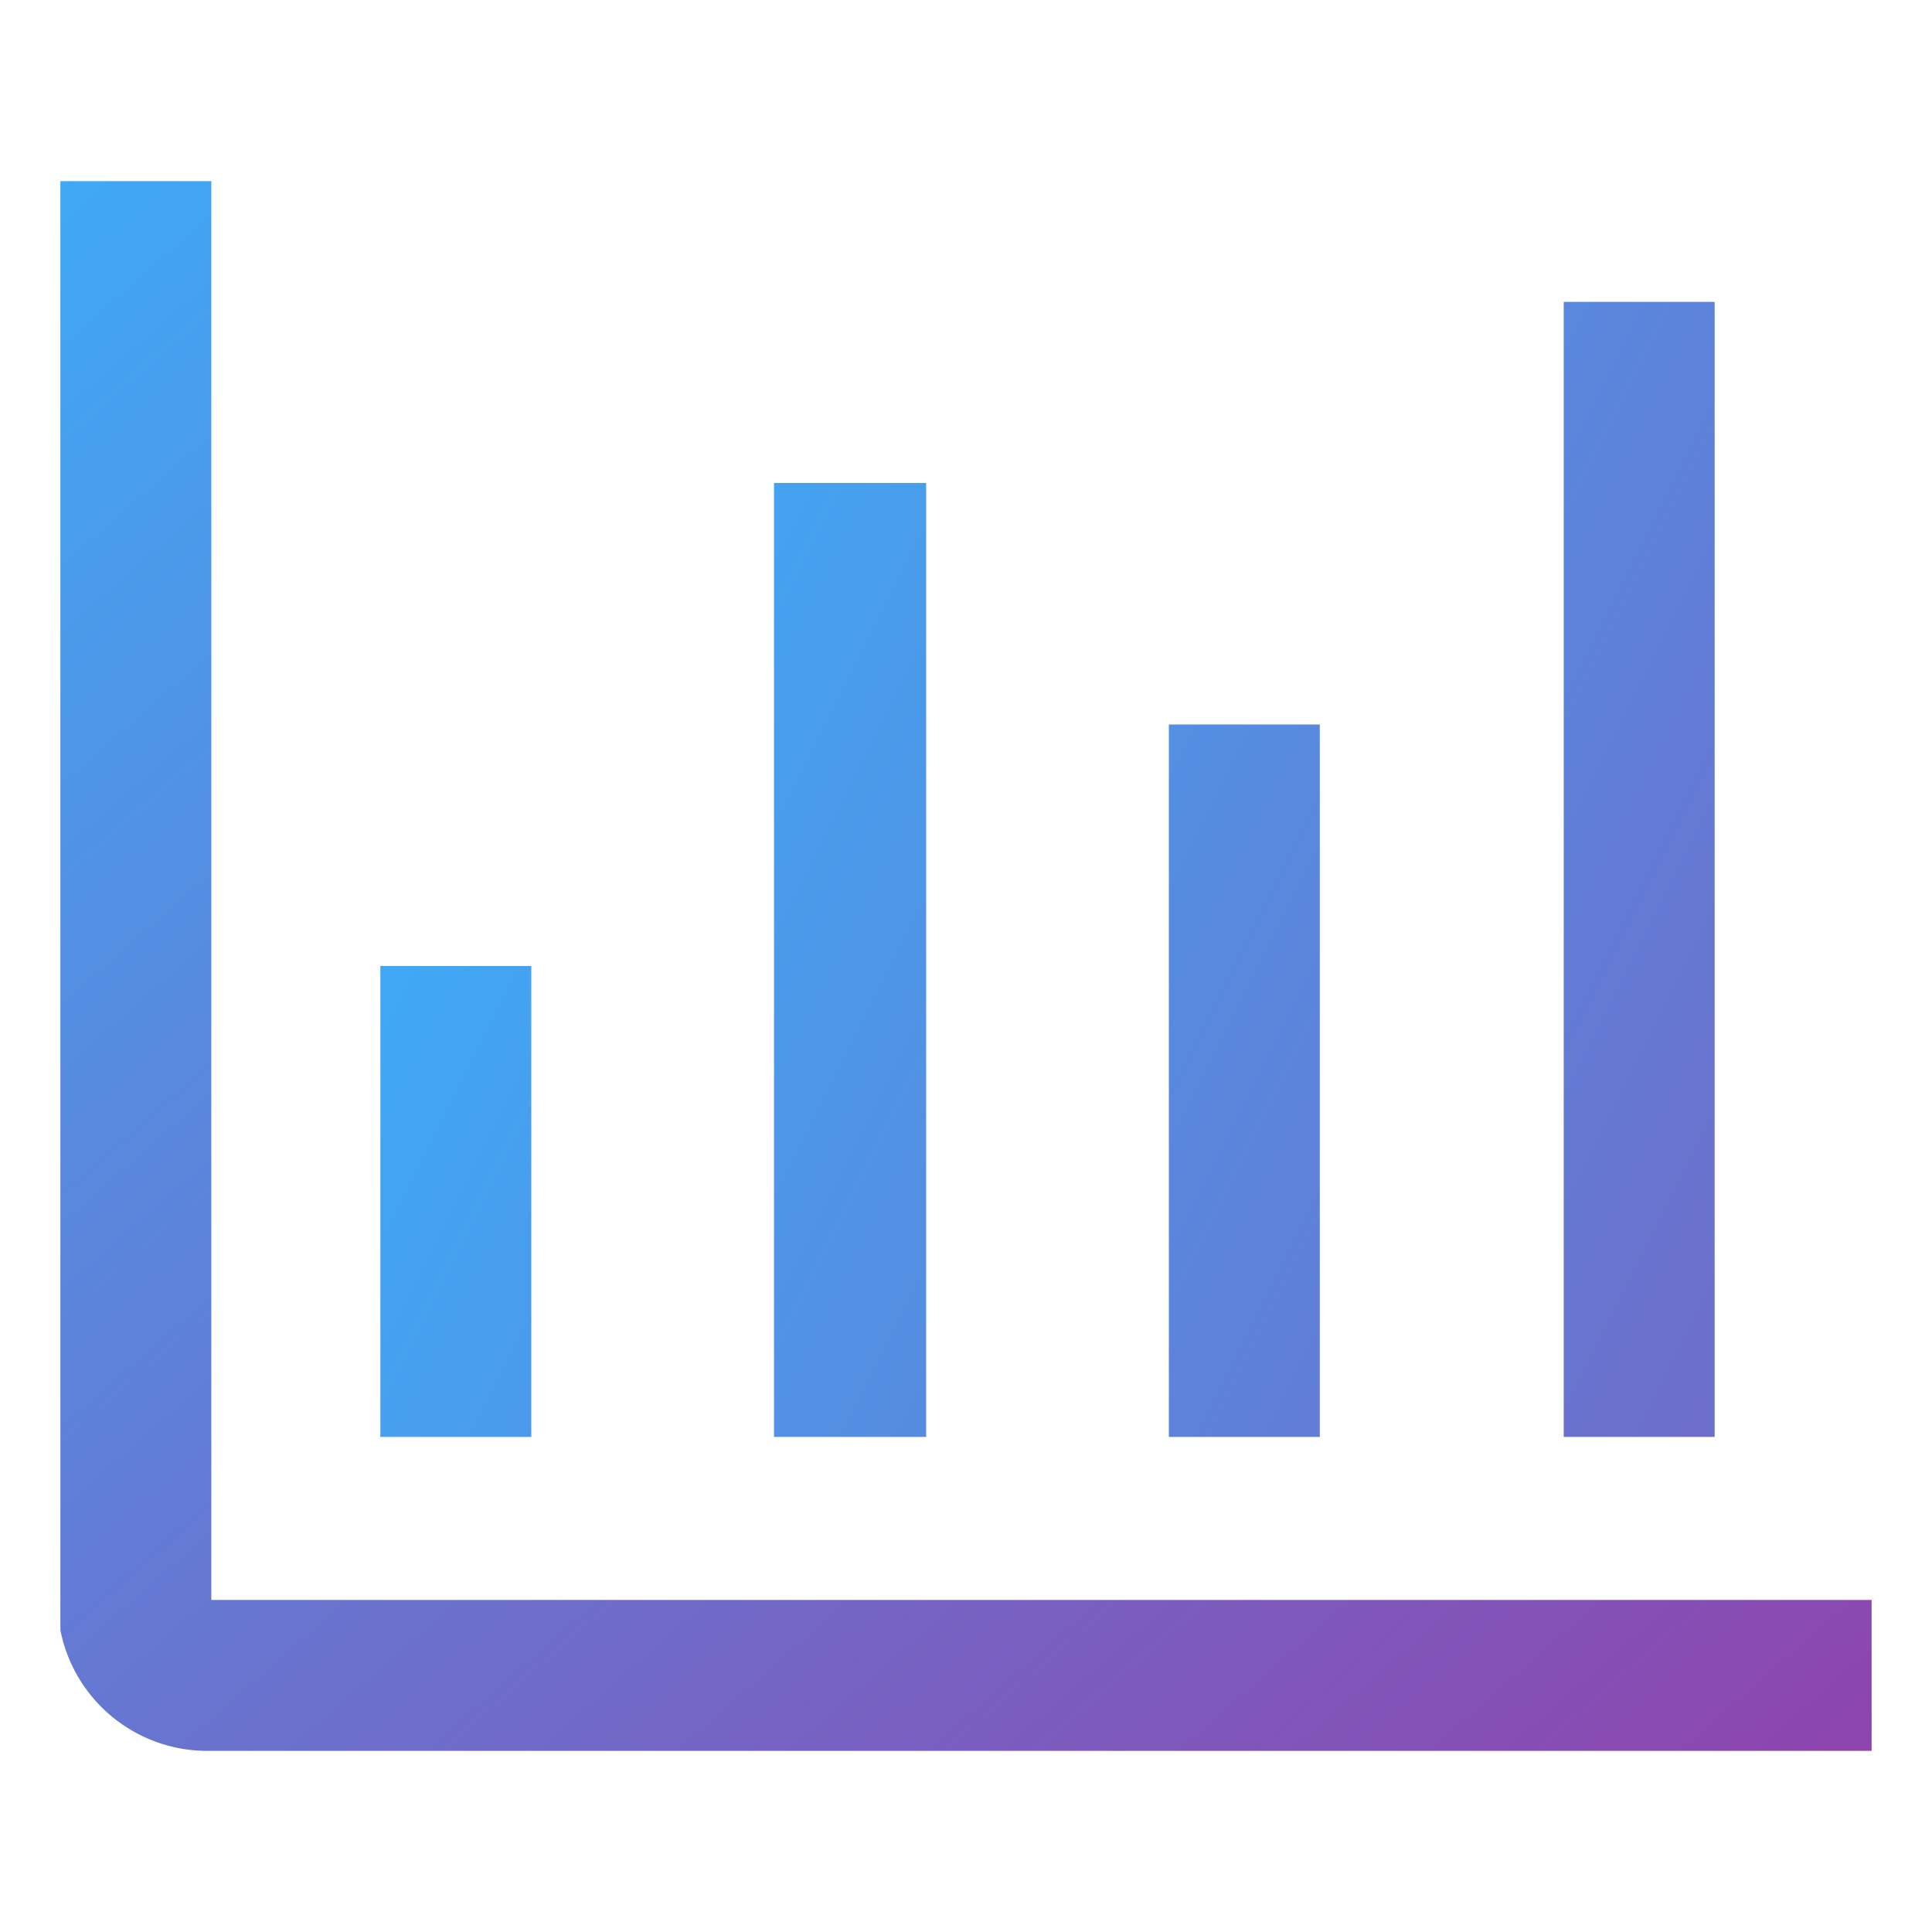
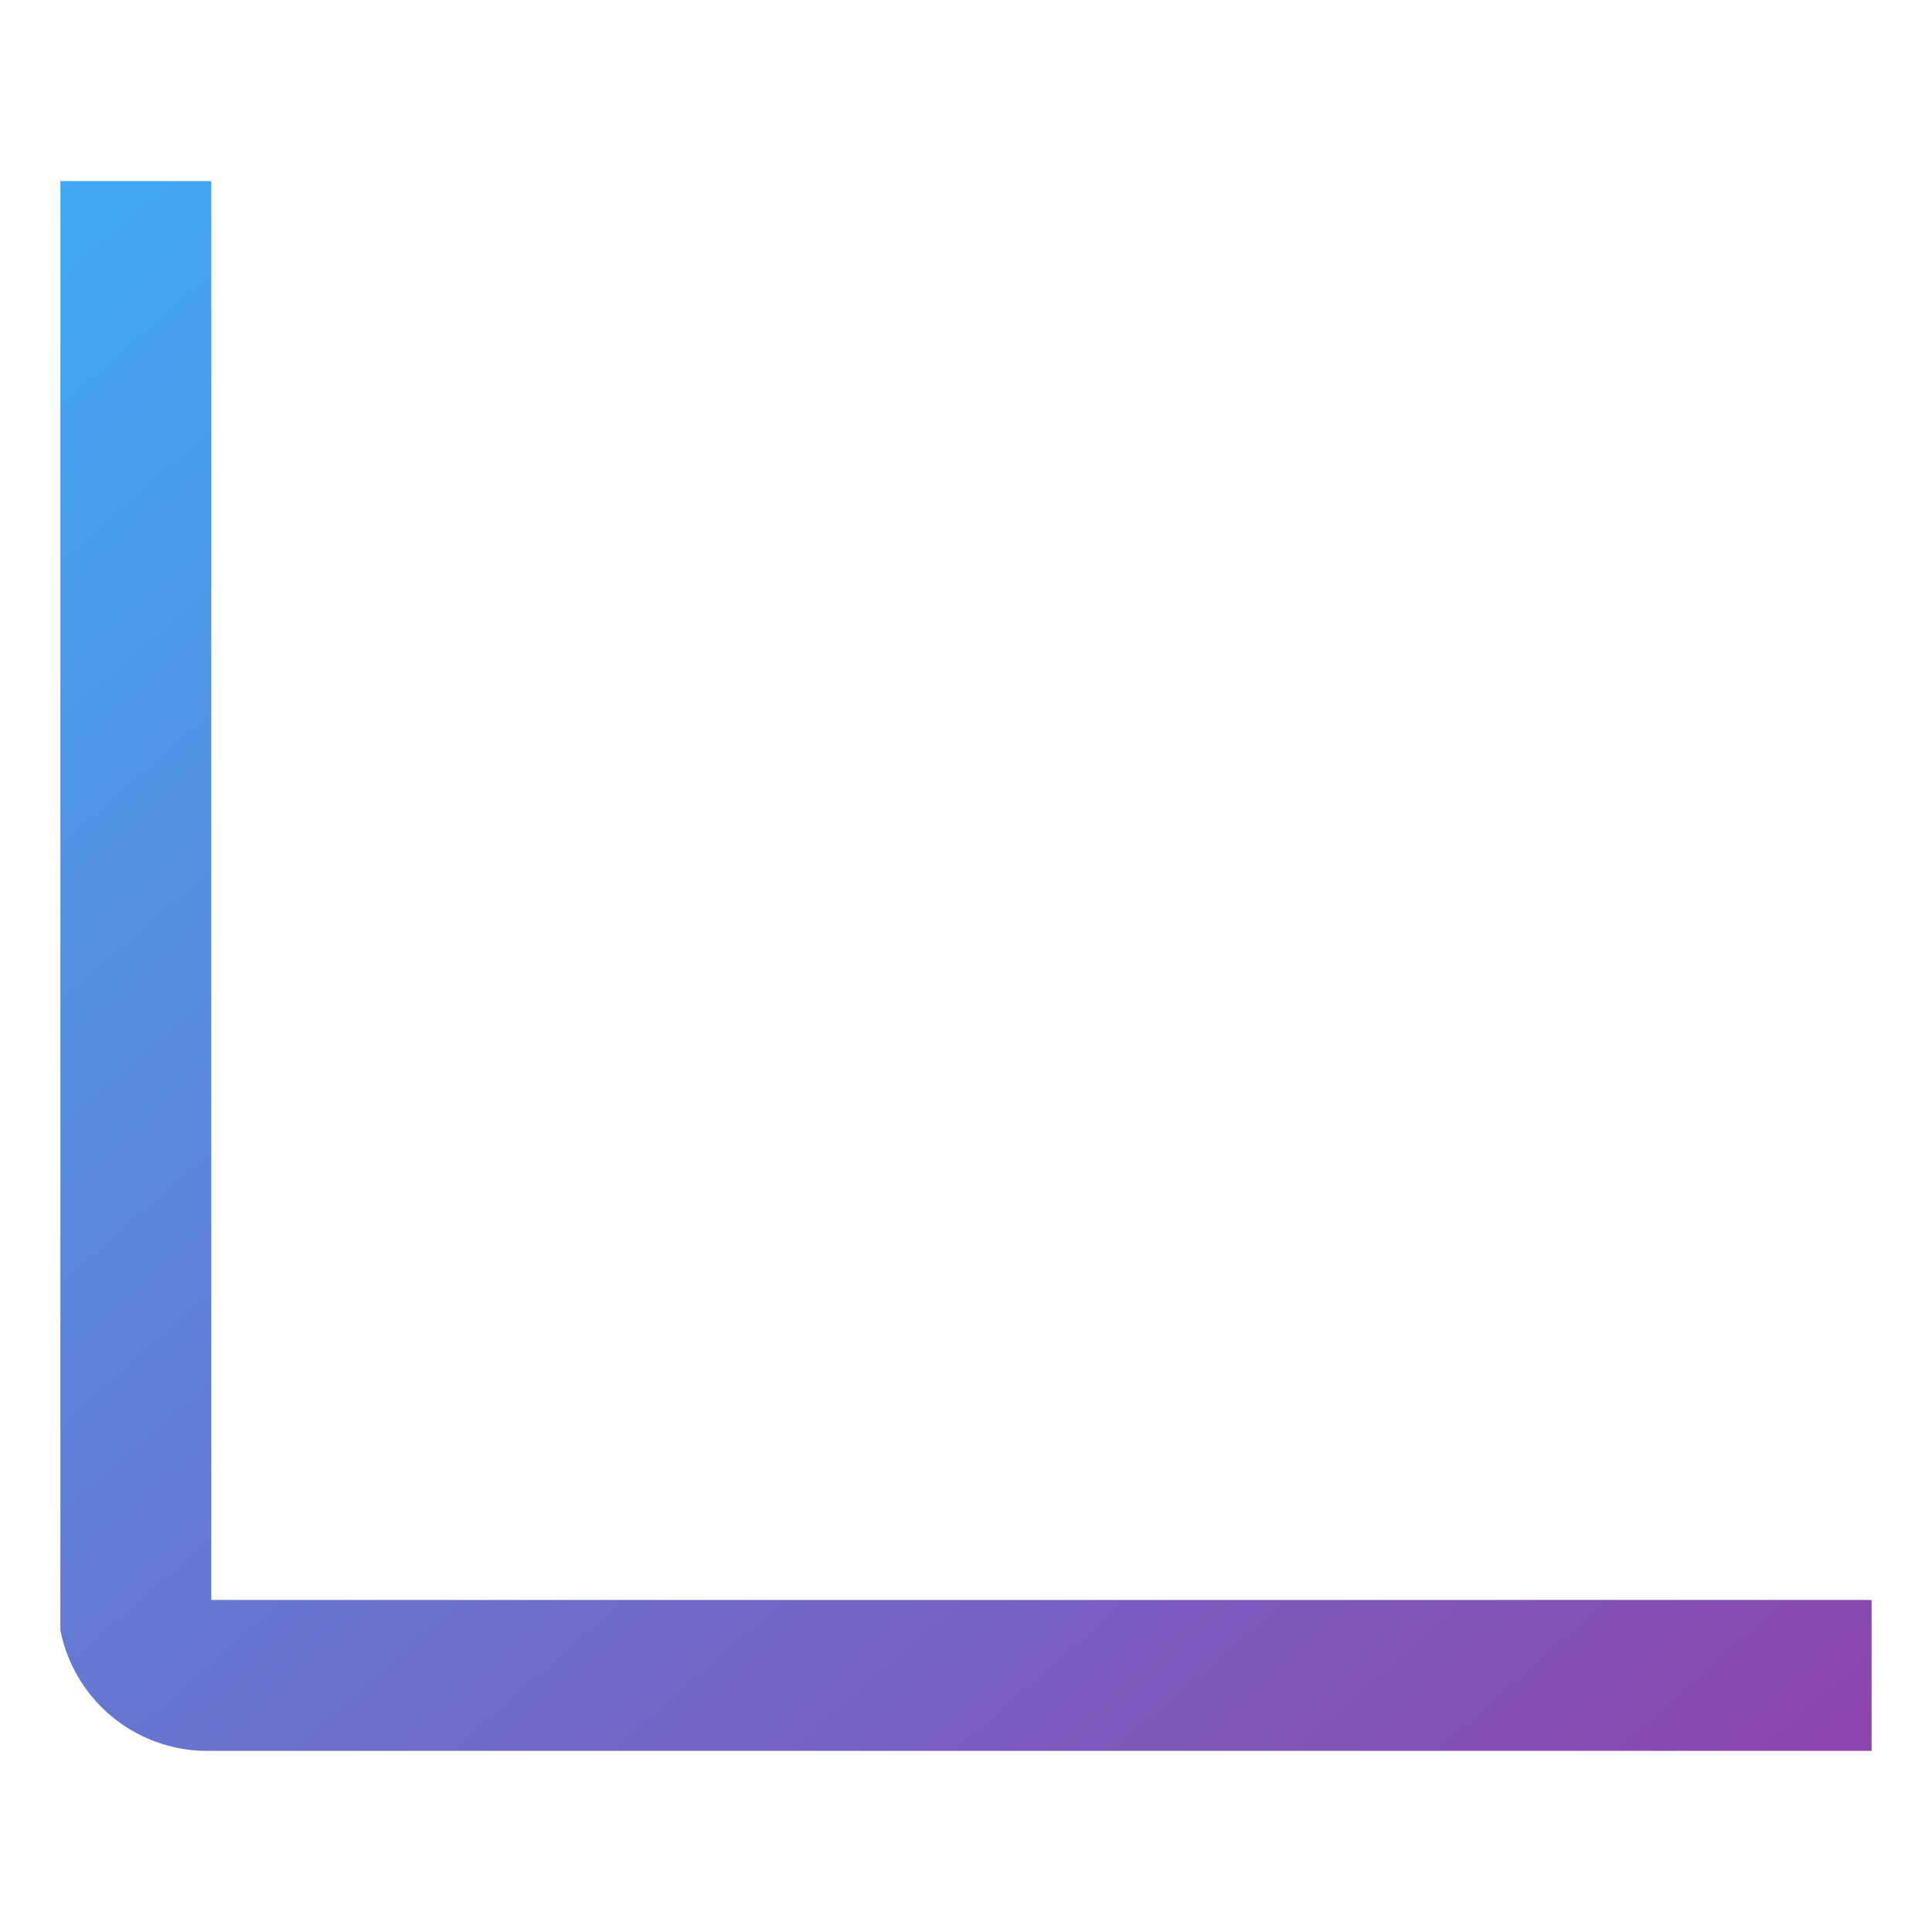
<svg xmlns="http://www.w3.org/2000/svg" fill="#000000" width="800px" height="800px" viewBox="0 0 16 16">
  <defs>
    <linearGradient id="statsGradient" x1="0%" y1="0%" x2="100%" y2="100%">
      <stop offset="0%" style="stop-color:#3FA9F5;stop-opacity:1" />
      <stop offset="100%" style="stop-color:#8E44AD;stop-opacity:1" />
    </linearGradient>
  </defs>
  <path fill="url(#statsGradient)" d="M1.75 13.25V1.5H.5v12a1.24 1.24 0 0 0 1.22 1H15.5v-1.25z" />
-   <path fill="url(#statsGradient)" d="M3.15 8H4.4v3.9H3.15zm3.26-4h1.26v7.9H6.41zm3.27 2h1.25v5.9H9.68zm3.27-3.5h1.25v9.4h-1.25z" />
</svg>